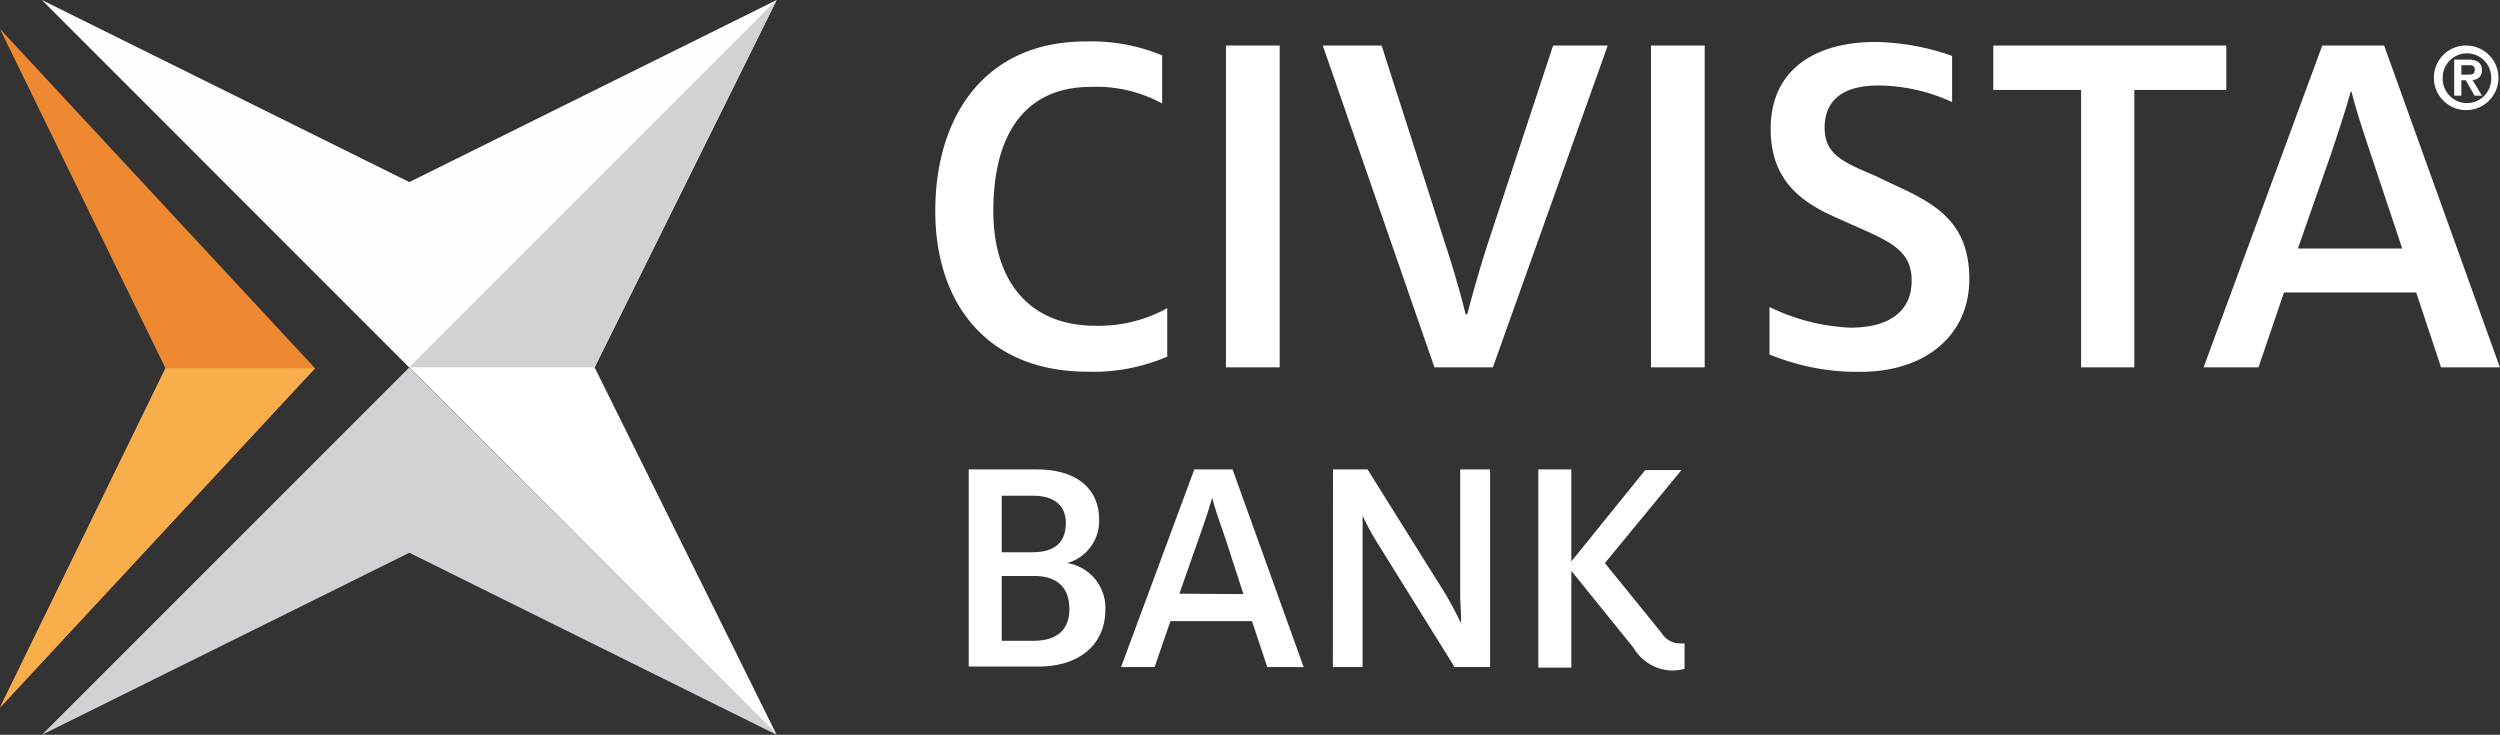
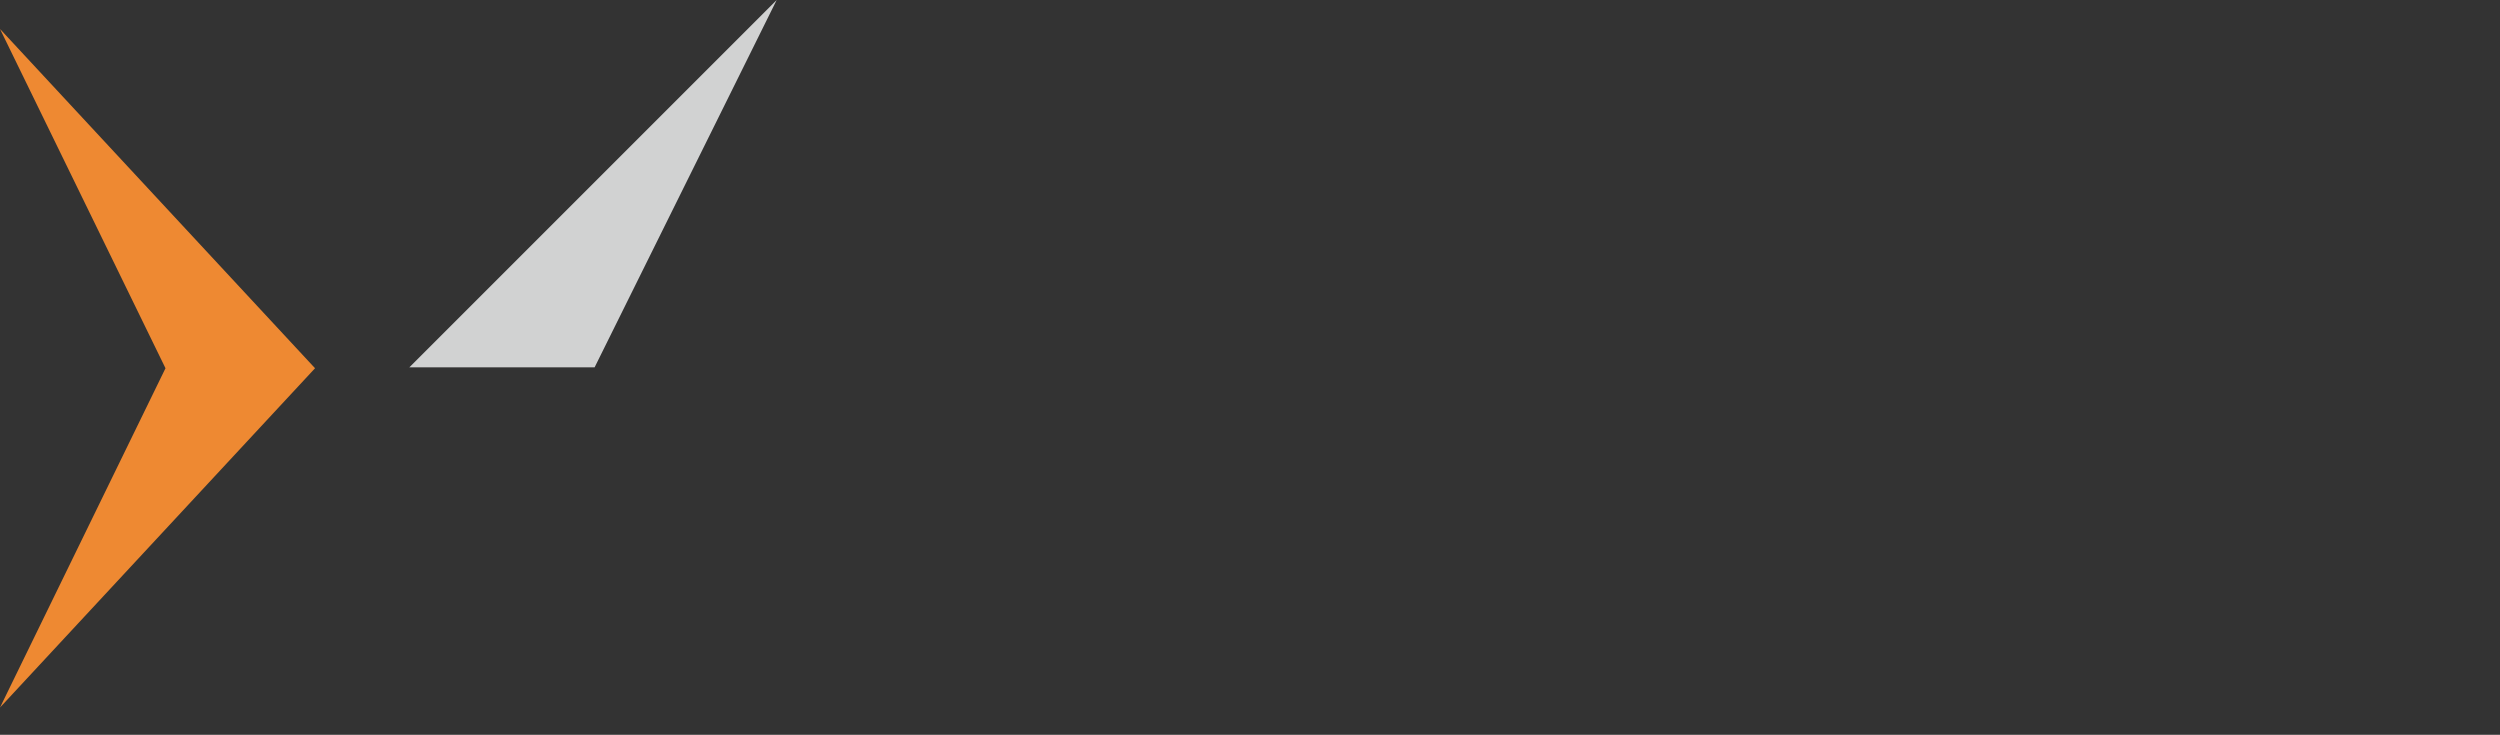
<svg xmlns="http://www.w3.org/2000/svg" viewBox="0 0 195.93 57.59">
  <rect x="0" y="0" width="195.93" height="57.59" fill="#333333" stroke="none" />
  <defs>
    <style>.cls-1{fill:#ee8932}.cls-2{fill:#f9ae4c}.cls-3{fill:#d1d2d6}.cls-4{fill:#fffffe}.cls-5{fill:#fffeff}.cls-6{fill:#d1d2d2}.cls-7{fill:#fff}</style>
  </defs>
  <title>Civista Bank logo white text</title>
  <g id="Layer_2" data-name="Layer 2">
    <g id="Content">
      <path class="cls-1" d="M12.97 28.86L0 2.27l24.69 26.59L0 55.45l12.97-26.59z" />
-       <path class="cls-2" d="M12.97 28.86h11.72L0 55.45l12.97-26.59z" />
-       <path class="cls-3" d="M32.08 43.32l28.79 14.27-28.8-28.79L3.28 57.59l28.8-14.27z" />
-       <path class="cls-4" d="M46.6 28.79l14.27 28.8-28.79-28.8L60.87 0 46.6 28.79z" />
-       <path class="cls-5" d="M32.08 14.27L60.87 0l-28.8 28.8L3.28 0l28.8 14.27z" />
      <path class="cls-6" d="M46.6 28.79H32.08L60.87 0" />
-       <path class="cls-7" d="M73.3 16.53c0-7.37 3.85-13.28 11.78-13.28a14.47 14.47 0 0 1 6 1.09v3.77a10.74 10.74 0 0 0-5.58-1.3c-5.1 0-7.65 3.61-7.65 9.72 0 5.62 2.91 9 8 9a11.1 11.1 0 0 0 5.63-1.38v3.8a14.68 14.68 0 0 1-6.28 1.18c-7.77-.01-11.9-5.27-11.9-12.6zM96.08 3.57h4.21v25.22h-4.21zM103.67 3.57h4.61l5 15.59c.61 1.82 1.3 4.29 1.58 5.46h.14c.29-1.17 1-3.68 1.58-5.46l5.14-15.59H126l-9 25.22h-4.58zM129.39 3.57h4.21v25.22h-4.21zM138.68 27.78v-3.72a16 16 0 0 0 6.32 1.62c3 0 4.82-1.22 4.82-3.69 0-2.67-2.1-3.19-5.83-4.9-2.67-1.17-5.22-2.83-5.22-7 0-4.53 3.36-6.8 8.22-6.8a18.87 18.87 0 0 1 6 1.09V8a14 14 0 0 0-5.75-1.3C144.43 6.69 143 7.86 143 10s1.46 2.71 4.13 3.85c3.28 1.66 7.21 2.67 7.21 8 0 4.54-3.57 7.29-8.51 7.29a18 18 0 0 1-7.15-1.36zM163.1 7.05h-6.88V3.57h18.26v3.48h-7.21v21.74h-4.17zM182 3.57h4.85l9.07 25.22h-4.61l-1.95-5.87H179l-2 5.87h-4.3zm6.27 15.91l-2.43-7.28c-.57-1.7-1.25-3.77-1.54-5h-.08c-.32 1.21-1 3.28-1.58 5l-2.55 7.28zM75.92 36.79h5.32c3.21 0 4.9 1.57 4.9 3.93a3.42 3.42 0 0 1-2.51 3.41 3.55 3.55 0 0 1 3 3.64c0 2.71-2 4.47-5.25 4.47h-5.46zm5 6.49c1.79 0 2.61-.82 2.61-2.29 0-1.27-.79-2.14-2.58-2.14h-2.44v4.43zm.08 6.94c1.84 0 2.81-.87 2.81-2.49s-.9-2.59-2.76-2.59h-2.54v5.08zM93.6 36.79h3l5.57 15.49h-2.85l-1.2-3.6h-6.39l-1.24 3.6h-2.63zm3.85 9.77L96 42.09c-.39-1.09-.81-2.32-1-3.09-.2.74-.62 2-1 3.06l-1.57 4.47zM104.47 36.79h2.71l5.94 9.5a25.11 25.11 0 0 1 1.32 2.44h.07c0-.7-.07-1.45-.07-2.22v-9.72h2.34v15.49H114l-5.91-9.5a20.41 20.41 0 0 1-1.3-2.36V52.28h-2.33zM128 50.74l-4.85-6v7.58h-2.59V36.79h2.59V44l5.79-7.16h2.84l-6 7.29 4.45 5.49a1.66 1.66 0 0 0 1.39.8 1.94 1.94 0 0 0 .4 0v2a4.11 4.11 0 0 1-1 .13 3.62 3.62 0 0 1-3.02-1.81zM193.34 3.57a2.53 2.53 0 1 1-2.59 2.52 2.51 2.51 0 0 1 2.59-2.52zm0 4.51a1.91 1.91 0 0 0 1.9-2 1.9 1.9 0 1 0-3.8 0 1.91 1.91 0 0 0 1.9 2zm-1-3.41h1.06c.71 0 1.11.22 1.11.84a.7.7 0 0 1-.74.75l.75 1.24h-.58l-.69-1.21h-.35V7.5h-.56zm.56 1.18h.5c.31 0 .55 0 .55-.39s-.32-.35-.58-.35h-.47z" />
    </g>
  </g>
</svg>